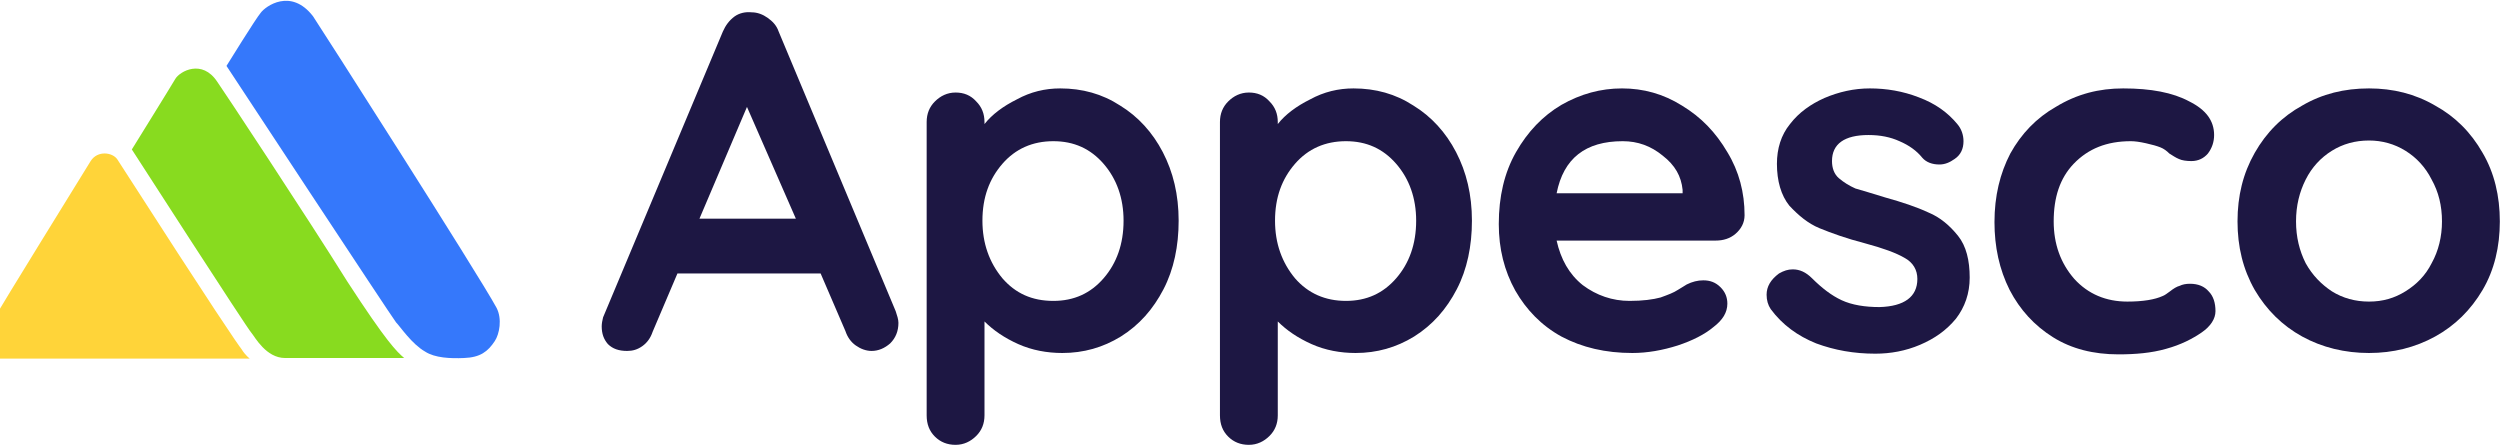
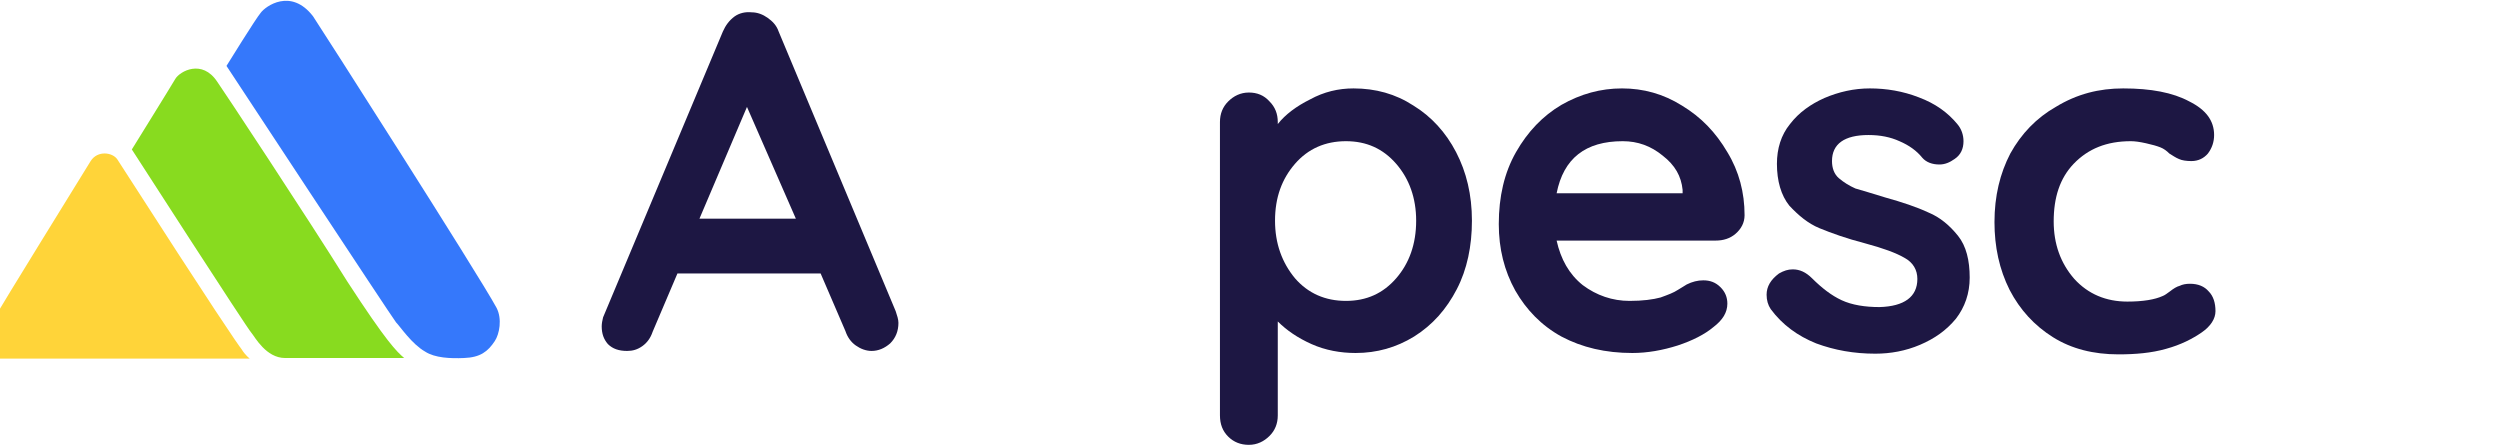
<svg xmlns="http://www.w3.org/2000/svg" width="3476" height="620" viewBox="0 0 3476 620" fill="none">
  <g clip-path="url(#clip0)">
    <path d="M1245.36 432.667C1247.27 438.386 1249.18 444.102 1249.18 448.869C1249.18 460.305 1245.36 469.836 1237.7 477.46C1230.04 484.131 1221.42 487.943 1211.85 487.943C1204.19 487.943 1196.53 485.083 1189.83 480.319C1183.13 475.552 1178.35 468.881 1175.47 460.305L1141.01 380.25H941.905L907.443 461.257C904.572 469.836 899.786 476.507 893.086 481.271C886.384 486.036 879.684 487.943 872.026 487.943C860.538 487.943 851.924 485.083 845.222 478.412C839.479 471.74 836.607 464.117 836.607 453.633C836.607 449.821 837.565 445.057 838.522 441.243L1005.08 43.83C1008.91 35.253 1013.7 28.581 1021.36 22.863C1028.06 18.098 1036.67 16.192 1045.29 17.145C1052.95 17.145 1060.61 20.004 1067.31 24.769C1074.01 29.535 1079.75 35.253 1082.62 43.83L1245.36 432.667ZM1106.55 304.007L1038.59 148.663L972.538 304.007H1106.55Z" fill="#1D1743" />
-     <path d="M1474.14 122.931C1504.77 122.931 1532.53 130.556 1557.42 146.757C1582.31 162.006 1602.41 183.925 1616.77 211.563C1631.13 239.202 1638.79 270.652 1638.79 306.867C1638.79 342.128 1632.08 374.531 1617.73 402.169C1603.37 429.807 1584.22 451.726 1558.38 467.928C1533.49 483.178 1506.68 490.802 1477.01 490.802C1455.95 490.802 1434.89 486.99 1415.74 478.412C1396.6 469.836 1381.28 459.352 1368.84 446.962V577.529C1368.84 588.964 1365.01 598.495 1357.35 606.119C1349.69 613.743 1340.12 618.507 1328.63 618.507C1317.15 618.507 1307.58 614.695 1299.92 607.071C1292.26 599.448 1288.43 589.917 1288.43 577.529V169.63C1288.43 158.193 1292.26 148.663 1299.92 141.039C1307.58 133.415 1317.15 128.65 1328.63 128.65C1340.12 128.65 1349.69 132.462 1357.35 141.039C1365.01 148.663 1368.84 158.193 1368.84 169.63V172.489C1379.37 159.147 1394.69 147.71 1413.83 138.18C1432.98 127.697 1453.08 122.931 1474.14 122.931ZM1464.56 418.371C1493.28 418.371 1516.26 407.888 1534.44 386.921C1552.63 365.955 1562.2 339.269 1562.2 306.867C1562.2 275.417 1552.63 248.731 1534.44 227.765C1516.26 206.798 1493.28 196.315 1464.56 196.315C1435.85 196.315 1411.92 206.798 1393.73 227.765C1375.54 248.731 1365.97 274.464 1365.97 306.867C1365.97 338.317 1375.54 365.002 1393.73 386.921C1411.92 407.888 1434.89 418.371 1464.56 418.371Z" fill="#1D1743" />
    <path d="M1881.92 122.931C1912.56 122.931 1940.32 130.556 1965.2 146.757C1990.09 162.006 2010.19 183.925 2024.55 211.563C2038.91 239.202 2046.57 270.652 2046.57 306.867C2046.57 342.128 2039.87 374.531 2025.51 402.169C2011.15 429.807 1992.01 451.726 1966.16 467.928C1941.27 483.178 1914.47 490.802 1884.79 490.802C1863.73 490.802 1842.67 486.99 1823.53 478.412C1804.38 469.836 1789.07 459.352 1776.62 446.962V577.529C1776.62 588.964 1772.8 598.495 1765.14 606.119C1757.48 613.743 1747.91 618.507 1736.42 618.507C1724.93 618.507 1715.36 614.695 1707.7 607.071C1700.04 599.448 1696.22 589.917 1696.22 577.529V169.63C1696.22 158.193 1700.04 148.663 1707.7 141.039C1715.36 133.415 1724.93 128.65 1736.42 128.65C1747.91 128.65 1757.48 132.462 1765.14 141.039C1772.8 148.663 1776.62 158.193 1776.62 169.63V172.489C1787.16 159.147 1802.47 147.71 1821.62 138.18C1840.76 127.697 1860.86 122.931 1881.92 122.931ZM1871.39 418.371C1900.11 418.371 1923.08 407.888 1941.27 386.921C1959.46 365.955 1969.03 339.269 1969.03 306.867C1969.03 275.417 1959.46 248.731 1941.27 227.765C1923.08 206.798 1900.11 196.315 1871.39 196.315C1842.67 196.315 1818.74 206.798 1800.56 227.765C1782.37 248.731 1772.8 274.464 1772.8 306.867C1772.8 338.317 1782.37 365.002 1800.56 386.921C1818.74 407.888 1842.67 418.371 1871.39 418.371Z" fill="#1D1743" />
    <path d="M2425.65 299.243C2425.65 309.726 2420.86 318.302 2413.19 324.974C2405.55 331.645 2395.98 334.505 2385.46 334.505H2164.32C2170.06 360.236 2181.55 381.202 2200.69 396.452C2219.84 410.748 2241.86 418.371 2265.79 418.371C2283.98 418.371 2298.33 416.464 2308.87 413.607C2319.39 409.793 2327.05 406.936 2332.8 403.124C2339.5 399.309 2343.32 396.452 2345.24 395.498C2352.9 391.686 2360.55 389.781 2368.22 389.781C2377.79 389.781 2385.46 392.64 2392.15 399.309C2398.84 405.981 2401.72 413.607 2401.72 422.183C2401.72 434.574 2395.03 445.057 2382.57 454.586C2370.12 465.069 2352.9 473.648 2332.8 480.319C2311.74 486.99 2290.68 490.802 2269.62 490.802C2232.28 490.802 2199.74 483.176 2171.02 467.928C2143.26 452.681 2122.2 430.759 2106.88 404.076C2091.57 376.438 2083.91 345.94 2083.91 311.631C2083.91 273.509 2091.57 240.155 2107.84 211.563C2124.12 182.972 2145.17 161.053 2171.02 145.804C2197.82 130.556 2225.58 122.931 2255.26 122.931C2284.93 122.931 2312.69 130.556 2338.54 146.757C2365.34 162.959 2385.46 183.925 2401.72 211.563C2417.98 238.248 2425.65 267.793 2425.65 299.243ZM2256.21 196.315C2204.52 196.315 2173.89 220.141 2164.32 268.745H2339.5V263.981C2337.58 244.919 2328.97 229.671 2311.74 216.328C2295.46 202.986 2277.27 196.315 2256.21 196.315Z" fill="#1D1743" />
    <path d="M2462.02 429.807C2458.19 424.09 2456.28 417.419 2456.28 409.793C2456.28 398.357 2462.02 388.826 2473.5 380.25C2480.21 376.438 2485.95 374.531 2492.64 374.531C2502.21 374.531 2510.83 378.343 2519.45 386.921C2532.85 400.264 2546.26 410.748 2560.62 417.419C2574.97 424.09 2593.16 426.948 2613.26 426.948C2647.74 425.995 2665.9 412.652 2665.9 387.874C2665.9 375.486 2660.16 365.002 2647.74 358.331C2636.24 351.659 2618.04 344.988 2593.16 338.317C2567.31 331.645 2546.26 324.021 2529.97 317.35C2513.71 310.678 2500.31 299.243 2487.85 285.9C2476.38 271.605 2470.64 251.59 2470.64 227.765C2470.64 206.798 2476.38 187.738 2488.83 172.489C2501.26 156.288 2517.54 144.851 2536.69 136.274C2556.78 127.697 2577.85 122.931 2599.85 122.931C2622.83 122.931 2645.81 126.743 2667.83 135.321C2690.81 143.898 2708.02 156.288 2721.43 172.489C2727.19 179.16 2730.05 187.738 2730.05 196.315C2730.05 206.798 2726.21 215.375 2717.62 221.094C2710.9 225.859 2704.21 228.718 2696.55 228.718C2686.97 228.718 2678.35 225.859 2672.62 219.188C2664.95 209.657 2654.43 202.033 2641.02 196.315C2628.59 190.597 2614.21 187.738 2597.95 187.738C2564.45 187.738 2547.21 200.127 2547.21 223.953C2547.21 233.483 2550.09 242.059 2556.78 247.778C2563.5 253.498 2571.14 258.262 2579.76 262.074C2589.33 264.933 2602.74 268.745 2620.93 274.464C2644.85 281.136 2664.95 287.805 2681.24 295.431C2697.5 302.102 2710.9 313.538 2722.4 327.833C2733.88 342.128 2738.66 362.143 2738.66 385.969C2738.66 407.888 2731.97 426.948 2719.52 443.15C2706.12 459.352 2689.85 470.788 2669.74 479.364C2649.64 487.943 2628.59 491.755 2607.52 491.755C2577.85 491.755 2551.04 486.99 2525.19 477.459C2499.35 466.976 2478.28 451.726 2462.02 429.807Z" fill="#1D1743" />
    <path d="M2952.14 122.931C2990.43 122.931 3021.05 128.65 3044.02 141.039C3067 152.475 3078.5 167.724 3078.5 187.738C3078.5 197.268 3075.62 205.845 3069.88 213.469C3064.14 220.141 3056.48 223.953 3046.9 223.953C3040.19 223.953 3033.5 223 3029.67 221.094C3024.88 219.188 3021.05 216.328 3016.26 213.469C3012.45 209.657 3008.62 206.798 3003.83 204.892C2999.05 202.986 2992.33 201.08 2983.71 199.174C2975.12 197.268 2968.4 196.315 2962.67 196.315C2929.17 196.315 2903.31 206.798 2883.21 227.765C2864.07 247.778 2855.45 274.464 2855.45 307.819C2855.45 339.269 2865.02 365.955 2884.17 387.874C2903.31 408.84 2928.21 419.324 2957.88 419.324C2979.9 419.324 2996.17 416.464 3006.69 411.7C3009.57 410.748 3013.4 407.888 3017.24 405.028C3022.02 401.217 3026.81 398.357 3030.62 397.405C3034.45 395.498 3039.24 394.545 3044.98 394.545C3056.48 394.545 3065.1 398.357 3070.83 405.028C3077.52 411.7 3080.4 421.231 3080.4 432.667C3080.4 443.15 3073.71 453.633 3061.26 462.209C3048.81 470.788 3032.55 479.364 3011.48 485.083C2991.38 490.802 2969.36 492.707 2945.43 492.707C2910.98 492.707 2880.33 485.083 2854.5 468.881C2828.64 452.681 2808.55 430.759 2794.19 403.124C2779.83 374.531 2773.12 343.081 2773.12 308.771C2773.12 272.557 2780.79 241.107 2795.14 213.469C2810.45 185.832 2831.52 163.912 2858.33 148.663C2888 130.556 2918.62 122.931 2952.14 122.931Z" fill="#1D1743" />
-     <path d="M3475.76 307.819C3475.76 343.081 3468.09 375.486 3451.81 403.124C3435.54 430.759 3413.52 452.681 3385.76 467.928C3358 483.176 3327.38 490.802 3293.88 490.802C3260.38 490.802 3228.78 483.176 3201.02 467.928C3173.26 452.681 3151.24 430.759 3134.97 403.124C3118.69 374.531 3111.04 343.081 3111.04 307.819C3111.04 272.557 3118.69 241.107 3134.97 212.516C3151.24 183.925 3173.26 162.006 3201.02 146.757C3228.78 130.556 3259.4 122.931 3293.88 122.931C3327.38 122.931 3358 130.556 3385.76 146.757C3413.52 162.006 3435.54 183.925 3451.81 212.516C3468.09 240.155 3475.76 272.557 3475.76 307.819ZM3395.33 307.819C3395.33 285.9 3390.54 266.838 3380.97 249.686C3372.35 232.53 3359.93 219.188 3344.62 209.657C3329.28 200.127 3312.07 195.362 3293.88 195.362C3274.74 195.362 3257.5 200.127 3242.19 209.657C3226.85 219.188 3214.43 232.53 3205.81 249.686C3197.19 266.838 3192.4 285.9 3192.4 307.819C3192.4 329.74 3197.19 348.8 3205.81 365.955C3215.38 383.109 3227.83 395.498 3242.19 405.028C3257.5 414.559 3274.74 419.324 3293.88 419.324C3313.02 419.324 3329.28 414.559 3344.62 405.028C3359.93 395.498 3372.35 383.109 3380.97 365.955C3390.54 348.8 3395.33 328.786 3395.33 307.819Z" fill="#1D1743" />
    <path d="M314.902 91.649C314.902 91.649 356.083 25.043 362.545 17.732C369.005 8.797 404.533 -17.195 435.217 22.606C442.483 33.166 665.348 381.629 690.379 427.929C698.452 443.362 694.417 464.481 687.957 474.229C678.267 488.85 667.769 496.971 645.16 497.783C626.588 498.598 604.786 497.783 591.06 488.85C572.488 478.29 556.338 453.921 550.686 448.236C545.84 442.55 314.902 91.649 314.902 91.649Z" fill="#3578FB" />
    <path d="M396.472 497.788C369.826 497.788 354.484 468.545 349.638 462.86C343.986 457.174 183.299 207.806 183.299 207.806C183.299 207.806 238.207 119.269 243.86 109.522C250.319 98.962 281.003 81.904 301.998 113.583C306.843 120.081 428.772 304.467 482.872 391.379C537.781 475.855 551.507 488.852 562.005 497.788" fill="#88DB1F" />
    <path d="M163.126 221.609C156.666 211.861 135.672 208.612 125.982 224.045C96.106 272.781 17.781 398.683 -19.363 461.229C-31.475 481.536 -17.748 498.593 -2.406 498.593C5.669 498.593 347.231 498.593 347.231 498.593C347.231 498.593 340.771 493.719 335.926 485.598C330.274 478.286 302.012 437.671 163.126 221.609Z" fill="#FFD439" />
  </g>
  <defs>
    <clipPath id="clip0">
      <rect width="3500" height="619.048" fill="white" transform="translate(-24)" />
    </clipPath>
  </defs>
</svg>